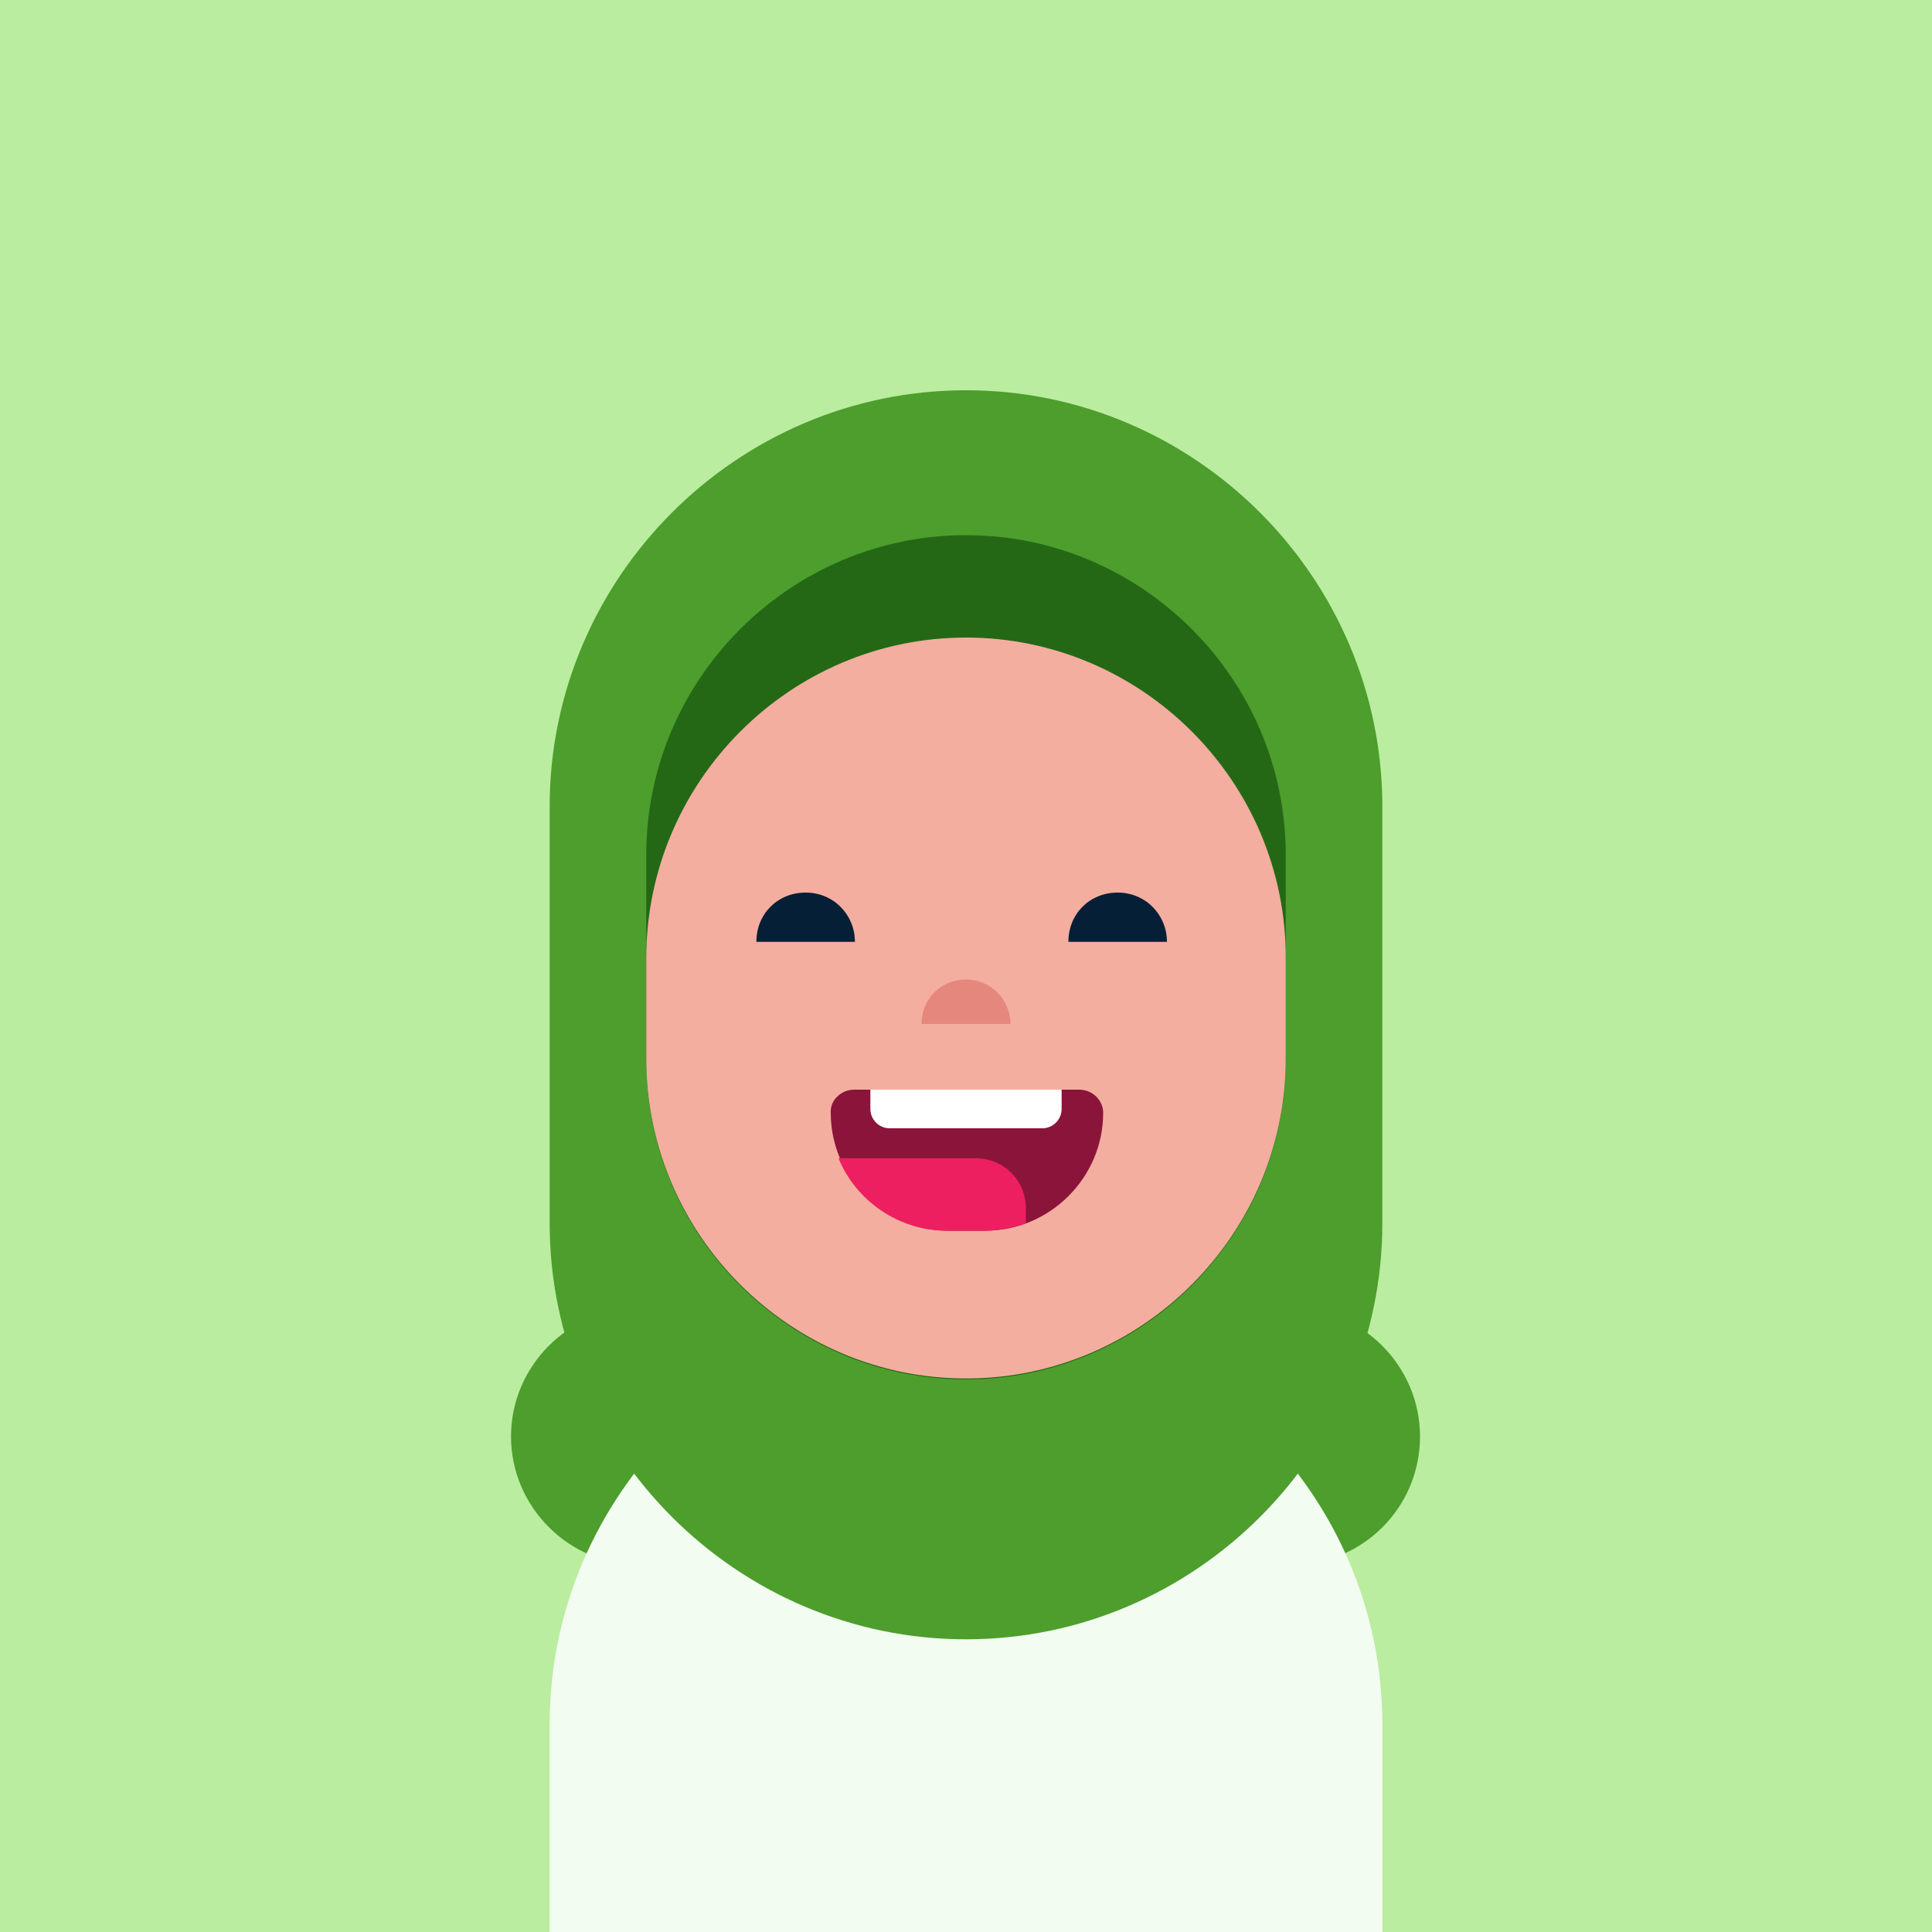
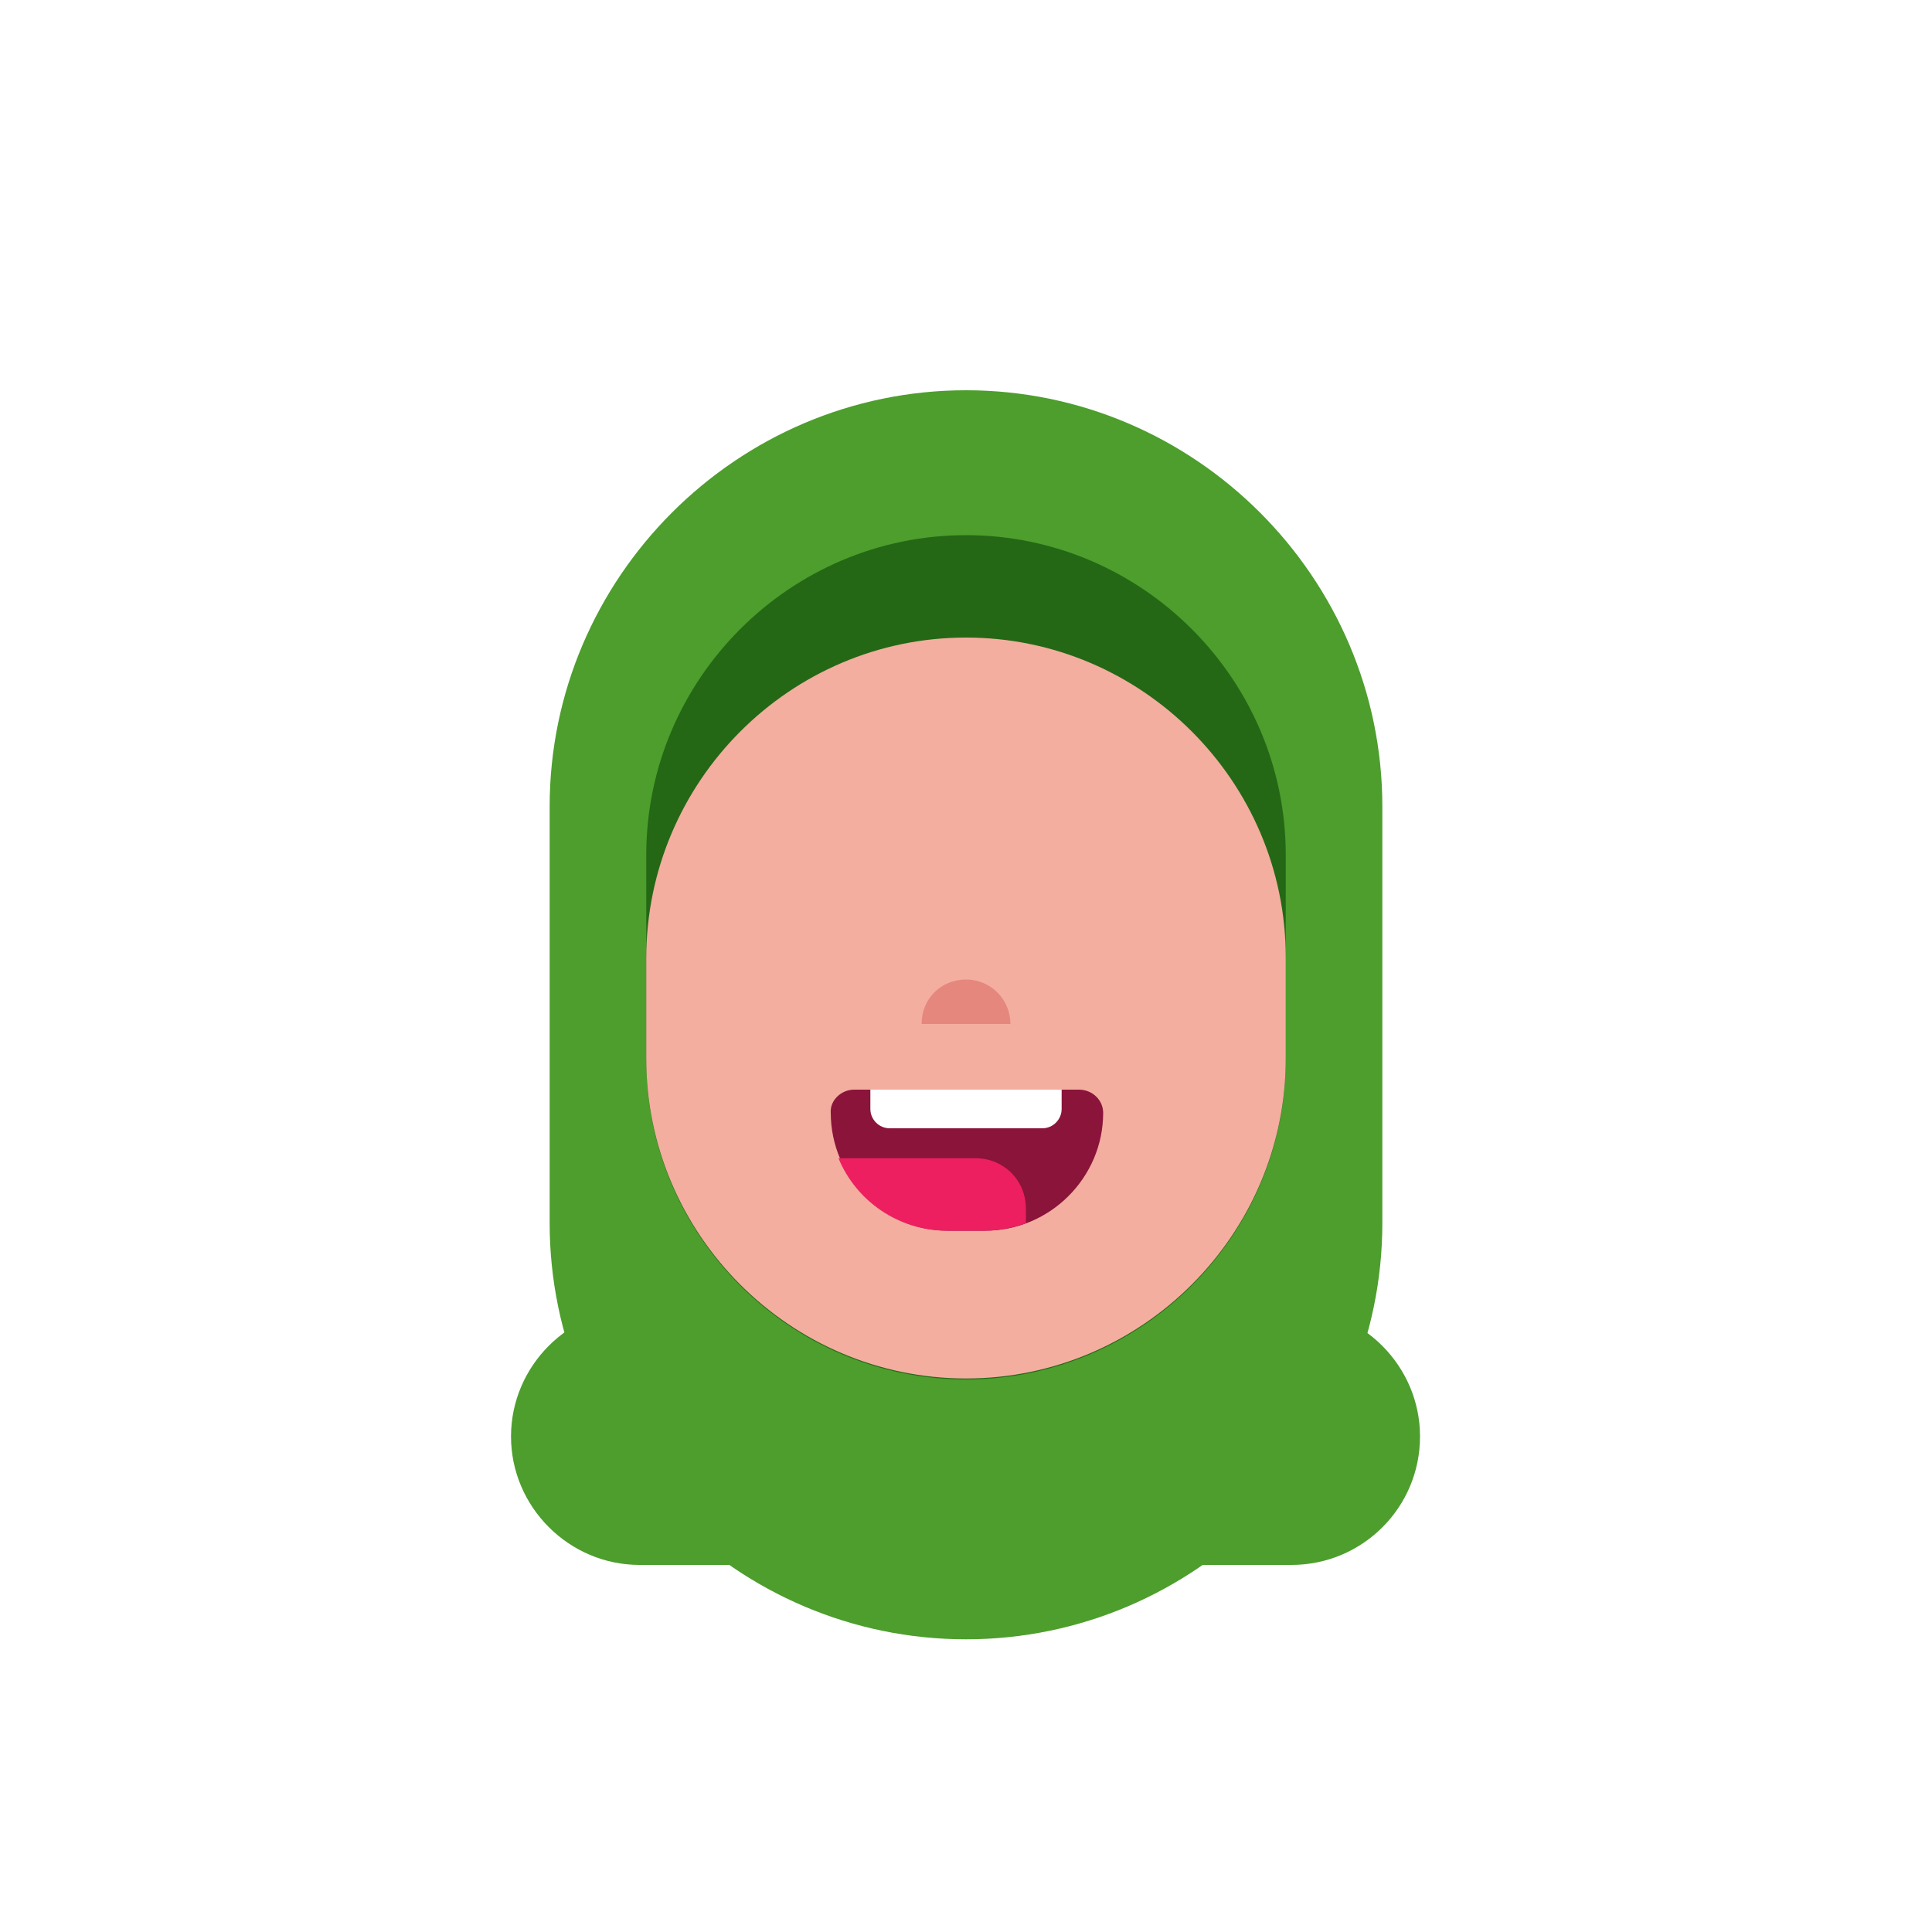
<svg xmlns="http://www.w3.org/2000/svg" version="1.1" id="Layer_1" x="0px" y="0px" width="200px" height="200px" viewBox="0 0 200 200" style="enable-background:new 0 0 200 200;" xml:space="preserve">
  <style type="text/css">
	.st0{fill-rule:evenodd;clip-rule:evenodd;fill:#BAED9F;}
	.st1{fill-rule:evenodd;clip-rule:evenodd;fill:#4D9E2D;}
	.st2{fill-rule:evenodd;clip-rule:evenodd;fill:#F3FCF0;}
	.st3{fill-rule:evenodd;clip-rule:evenodd;fill:#246816;}
	.st4{fill-rule:evenodd;clip-rule:evenodd;fill:#F3AE9F;}
	.st5{fill-rule:evenodd;clip-rule:evenodd;fill:#8B143A;}
	.st6{fill-rule:evenodd;clip-rule:evenodd;fill:#ED1F60;}
	.st7{fill-rule:evenodd;clip-rule:evenodd;fill:#FFFFFF;}
	.st8{fill-rule:evenodd;clip-rule:evenodd;fill:#E6877E;}
	.st9{fill-rule:evenodd;clip-rule:evenodd;fill:#051F36;}
</style>
  <g>
-     <rect class="st0" width="200" height="200" />
    <path class="st1" d="M66.2,135.4h67.5c7.3,0,13.3,6,13.3,13.3l0,0c0,7.4-6,13.3-13.3,13.3H66.2c-7.3,0-13.3-6-13.3-13.3l0,0   C52.9,141.4,58.9,135.4,66.2,135.4L66.2,135.4z" />
-     <path class="st2" d="M100,135.4L100,135.4c23.7,0,43.1,19.4,43.1,43.1V200H56.9v-21.5C56.9,154.8,76.3,135.4,100,135.4L100,135.4z" />
    <path class="st1" d="M100,40.4L100,40.4c23.7,0,43.1,19.4,43.1,43.1v43.1c0,23.7-19.4,43.1-43.1,43.1l0,0   c-23.7,0-43.1-19.4-43.1-43.1V83.5C56.9,59.8,76.3,40.4,100,40.4L100,40.4z" />
    <path class="st3" d="M100,55.4L100,55.4c18.2,0,33.1,14.9,33.1,33.1v21.2c0,18.2-14.9,33.1-33.1,33.1l0,0   c-18.2,0-33.1-14.9-33.1-33.1V88.5C66.9,70.3,81.8,55.4,100,55.4L100,55.4z" />
    <path class="st4" d="M100,66L100,66c18.2,0,33.1,14.9,33.1,33.1v10.5c0,18.2-14.9,33.1-33.1,33.1l0,0c-18.2,0-33.1-14.9-33.1-33.1   V99.2C66.9,80.9,81.8,66,100,66L100,66z" />
    <g>
      <path class="st5" d="M88.4,112.8h23.3c1.4,0,2.5,1.1,2.5,2.4l0,0c0,6.7-5.5,12.2-12.2,12.2h-3.9c-6.6,0-12.1-5.5-12.1-12.2l0,0    C85.9,113.9,87.1,112.8,88.4,112.8L88.4,112.8z" />
      <path class="st6" d="M106.3,126.6c-1.4,0.5-2.9,0.8-4.4,0.8H98c-5,0-9.4-3.1-11.2-7.5H101c2.9,0,5.2,2.3,5.2,5.2v1.5H106.3z" />
      <path class="st7" d="M90.1,112.8h19.8v2c0,1.1-0.9,2-2,2H92.1c-1.1,0-2-0.9-2-2V112.8z" />
      <path class="st8" d="M104.6,106c0-2.5-2-4.6-4.6-4.6s-4.6,2-4.6,4.6H104.6z" />
-       <path class="st9" d="M120.8,97.5c0-2.8-2.2-5.1-5.1-5.1s-5.1,2.2-5.1,5.1H120.8z" />
-       <path class="st9" d="M88.5,97.5c0-2.8-2.2-5.1-5.1-5.1s-5.1,2.2-5.1,5.1H88.5z" />
    </g>
  </g>
</svg>